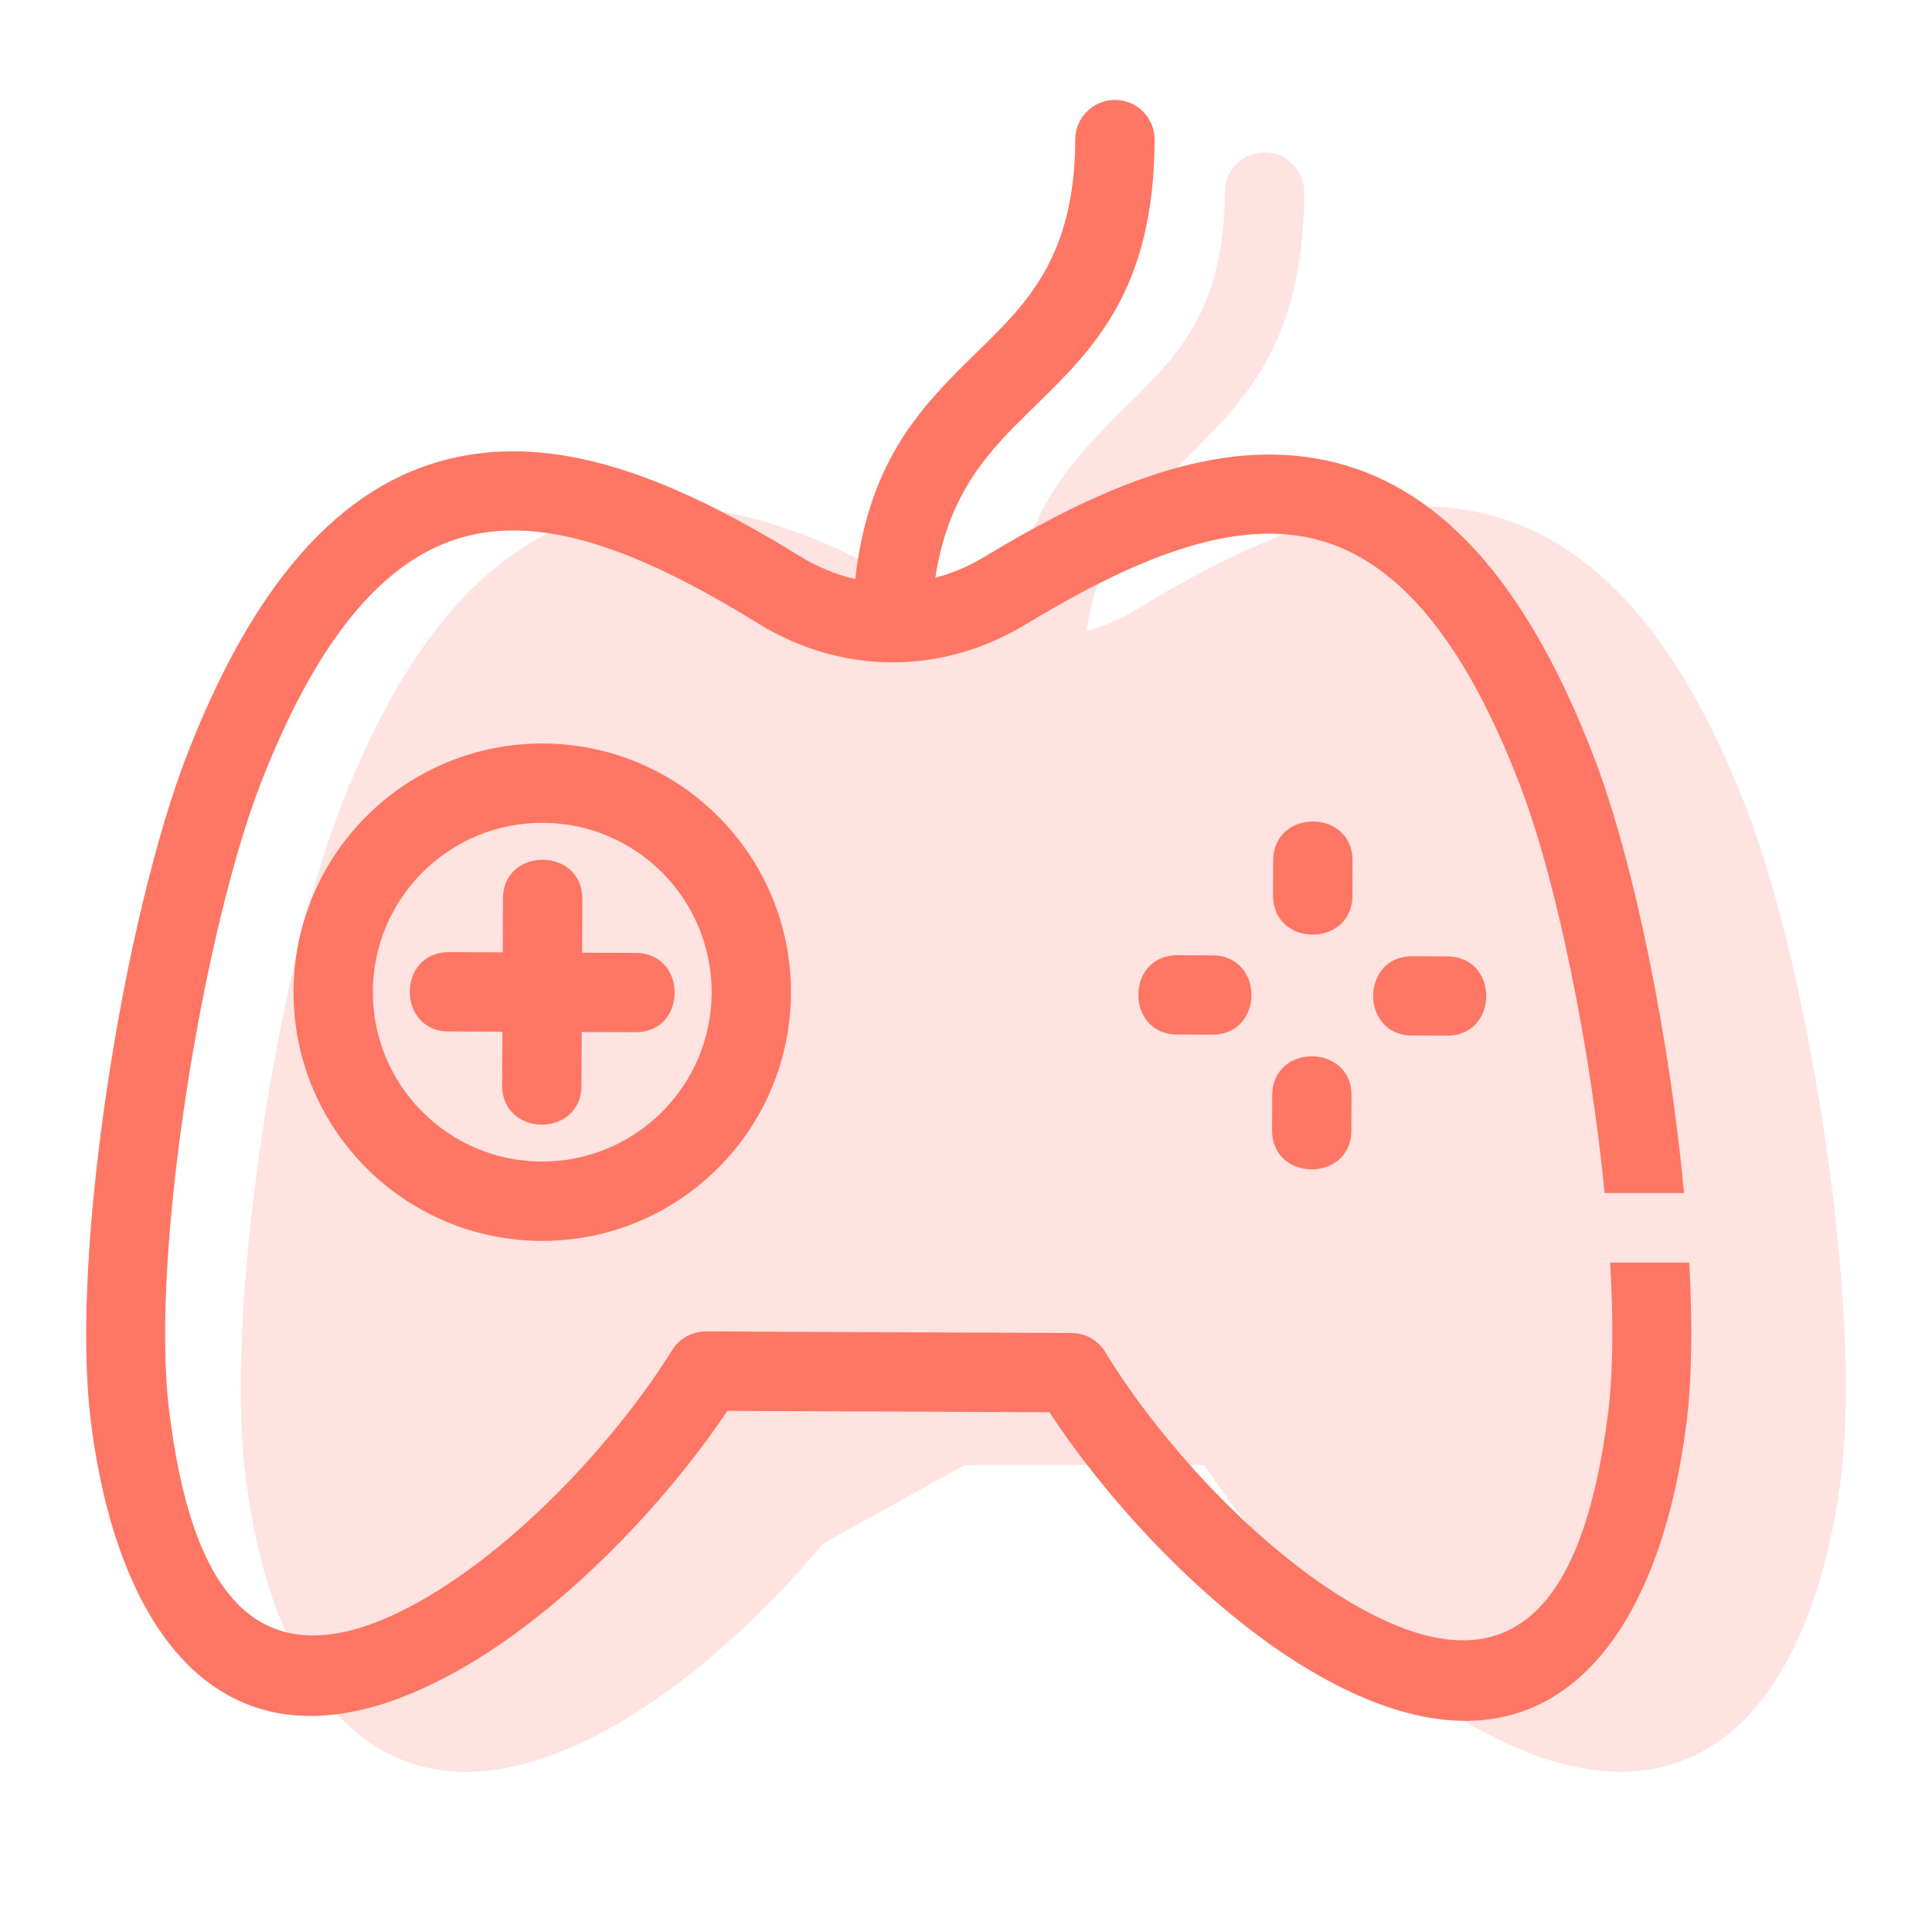
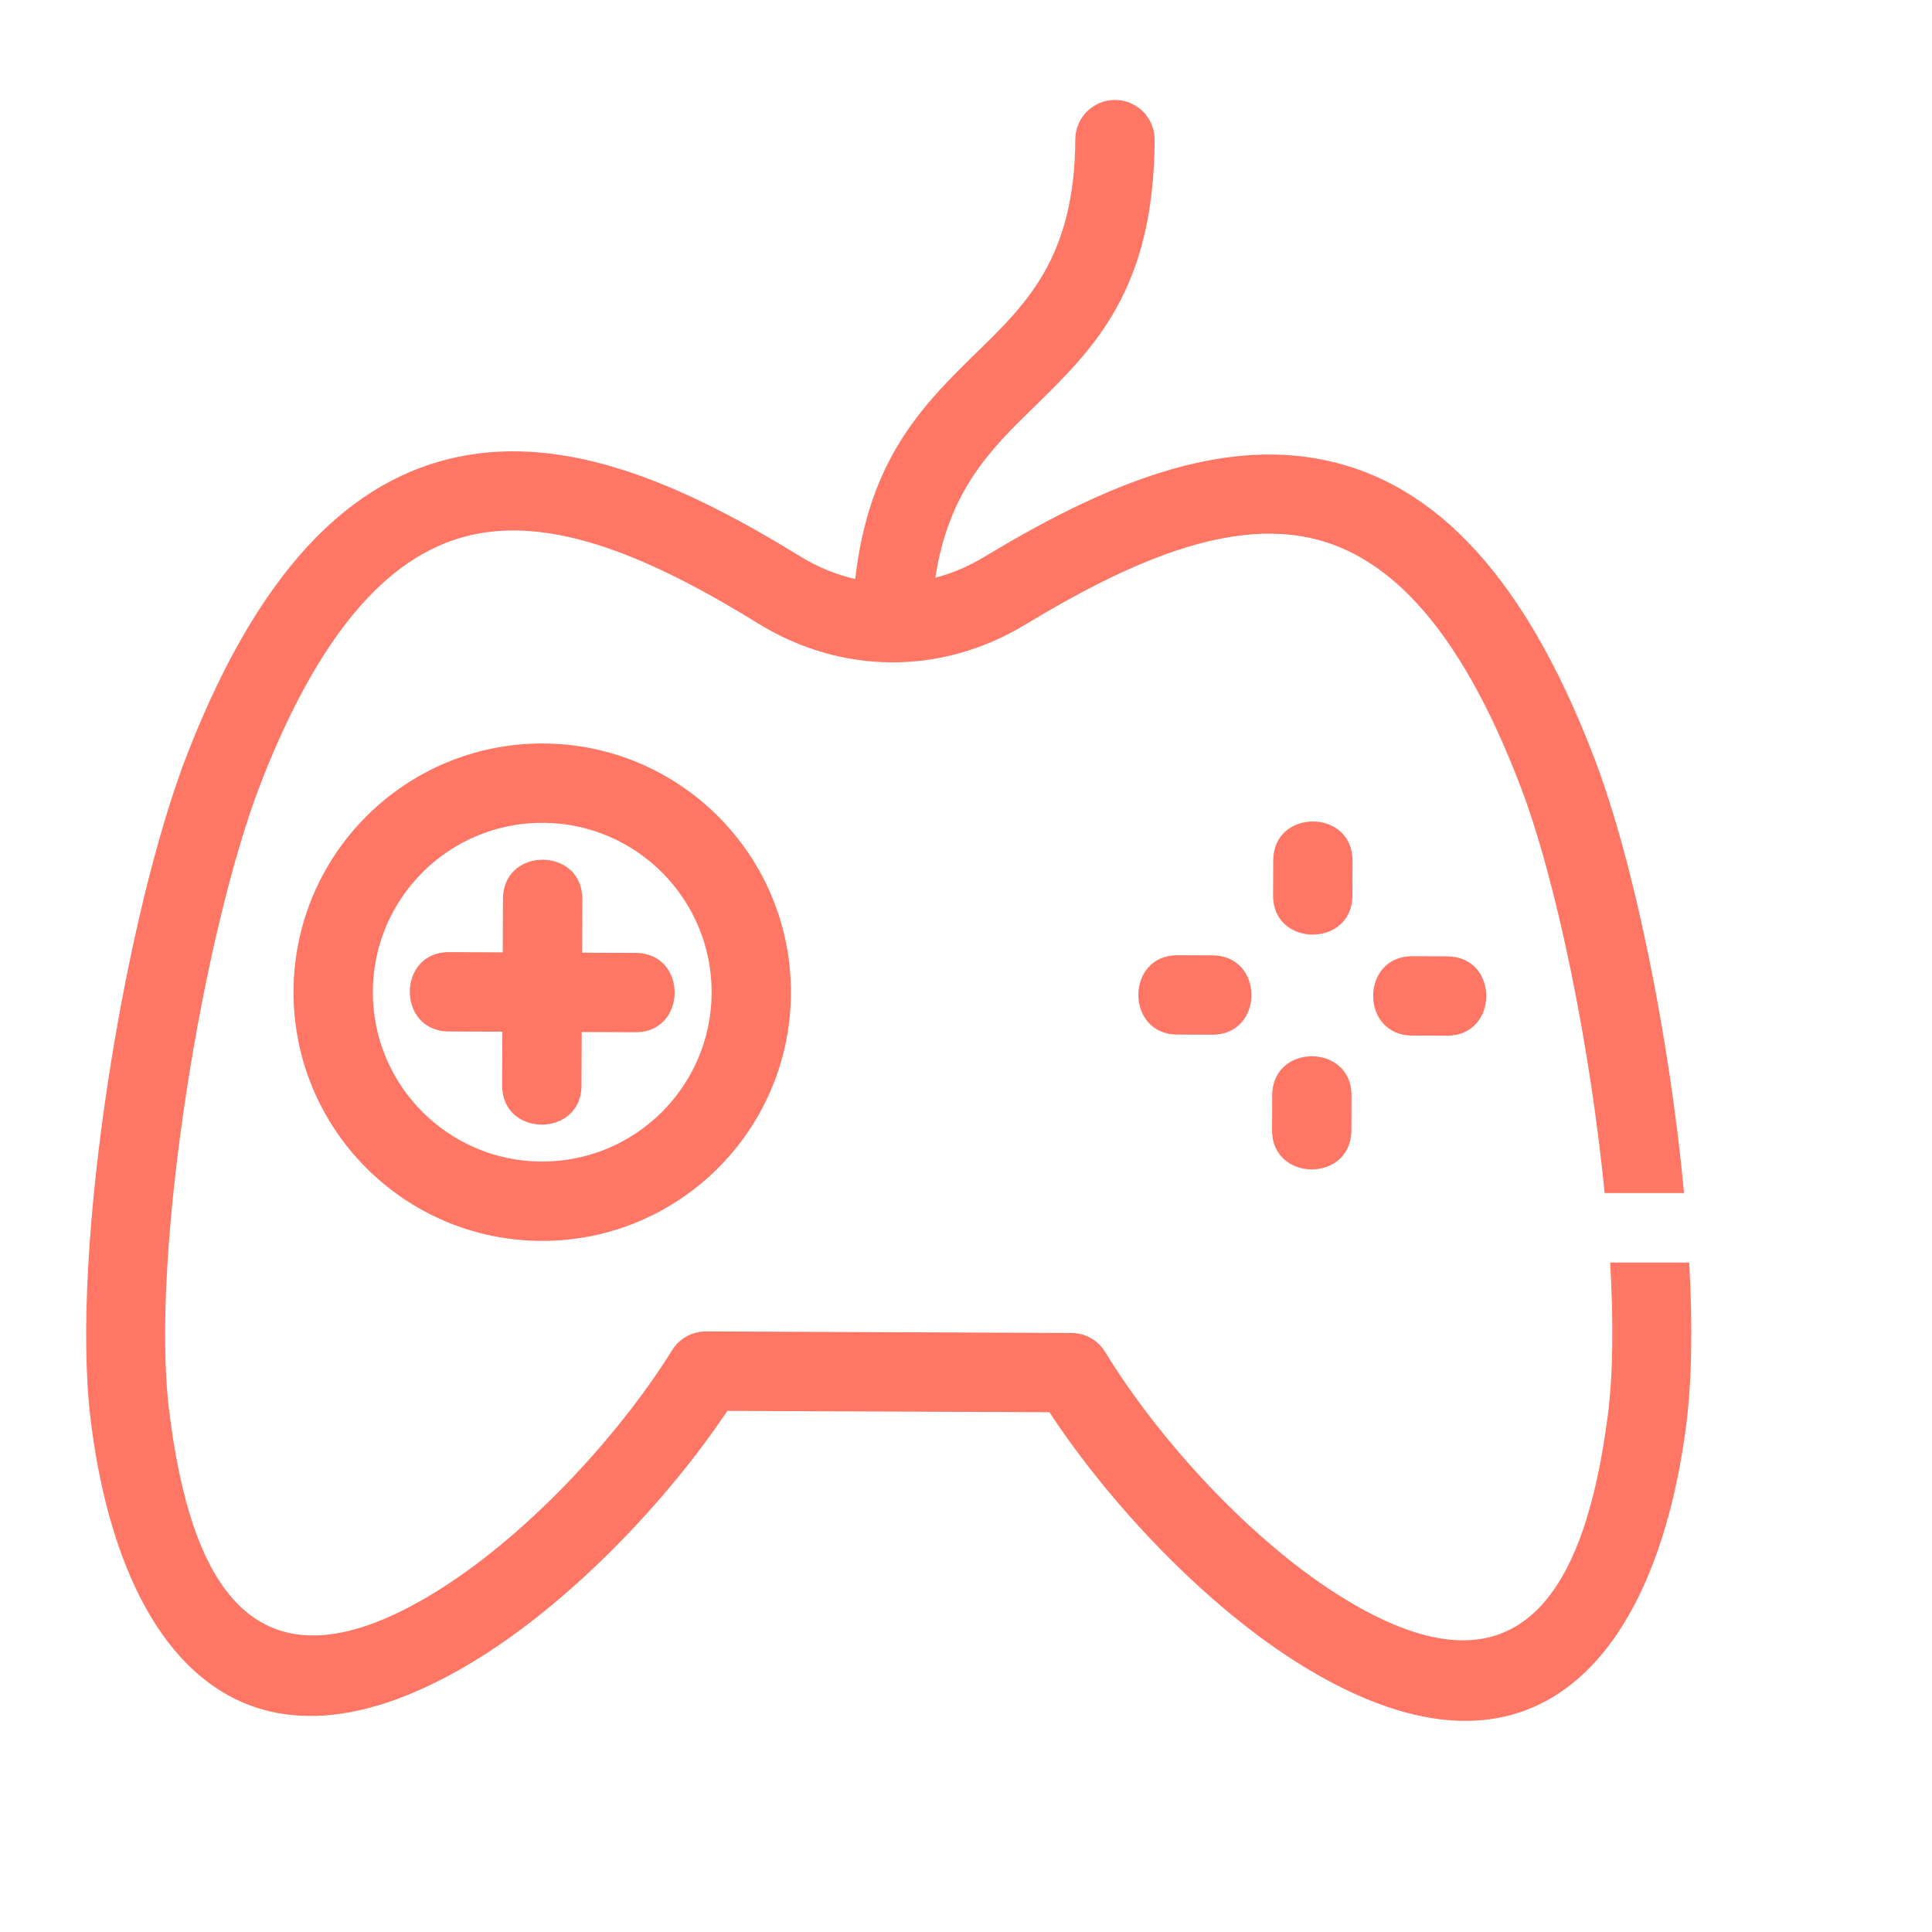
<svg xmlns="http://www.w3.org/2000/svg" width="60" height="60" viewBox="0 0 60 60" fill="none">
-   <path opacity="0.2" fill-rule="evenodd" clip-rule="evenodd" d="M19.433 53.384C21.655 52.047 23.839 50.002 25.573 47.93C25.957 47.718 26.34 47.506 26.719 47.295C27.855 46.665 28.96 46.052 29.978 45.496H37.403C39.236 48.268 42.265 51.517 45.368 53.384C52.52 57.686 56.278 52.967 57.176 45.845C57.84 40.588 56.184 30.159 54.251 25.144C51.885 19.009 48.885 16.39 45.522 15.836C42.221 15.293 38.755 16.813 35.257 18.947C34.773 19.242 34.266 19.458 33.748 19.595C34.153 16.88 35.472 15.58 36.774 14.298L36.775 14.298C38.653 12.447 40.502 10.625 40.502 5.965C40.502 5.285 39.95 4.733 39.27 4.733C38.589 4.733 38.038 5.285 38.038 5.965C38.038 9.604 36.556 11.063 35.052 12.545L35.051 12.546L35.051 12.546C33.373 14.199 31.673 15.874 31.261 19.645C30.672 19.515 30.094 19.282 29.544 18.947C26.046 16.813 22.58 15.293 19.279 15.836C15.916 16.39 12.916 19.009 10.55 25.144C8.617 30.159 6.962 40.588 7.626 45.845C8.524 52.967 12.281 57.687 19.433 53.384Z" fill="#FF7664" />
  <path fill-rule="evenodd" clip-rule="evenodd" d="M21.924 41.349L27.6 41.373L33.276 41.397C33.733 41.399 34.13 41.649 34.342 42.019C35.948 44.645 38.843 47.885 41.794 49.677C47.294 53.017 49.239 49.267 49.93 43.972C50.098 42.687 50.11 41.033 50.005 39.209H52.461C52.566 41.136 52.545 42.896 52.363 44.29C51.435 51.409 47.658 56.112 40.523 51.779C37.429 49.899 34.413 46.638 32.592 43.858L22.588 43.816C20.743 46.58 17.7 49.816 14.589 51.669C7.419 55.942 3.682 51.206 2.814 44.081C2.172 38.821 3.872 28.399 5.826 23.393C8.218 17.267 11.229 14.661 14.594 14.121C17.897 13.592 21.357 15.127 24.846 17.276C25.394 17.613 25.971 17.848 26.56 17.982C26.987 14.212 28.695 12.544 30.379 10.899L30.379 10.898L30.381 10.897C31.891 9.422 33.379 7.968 33.394 4.33C33.397 3.65 33.951 3.101 34.631 3.104C35.312 3.106 35.861 3.66 35.858 4.341C35.839 9.001 33.981 10.815 32.096 12.657L32.095 12.658C30.788 13.934 29.463 15.228 29.047 17.942C29.565 17.807 30.073 17.593 30.559 17.3C34.066 15.181 37.538 13.675 40.837 14.232C44.197 14.8 47.186 17.432 49.526 23.578C50.746 26.782 51.844 32.191 52.3 37.052H49.834C49.382 32.478 48.346 27.382 47.232 24.453C45.257 19.267 42.941 17.08 40.432 16.656C37.86 16.222 34.897 17.55 31.83 19.404C29.234 20.971 26.139 20.958 23.557 19.369C20.506 17.489 17.554 16.136 14.979 16.549C12.466 16.952 10.132 19.118 8.112 24.288C6.31 28.905 4.659 38.944 5.25 43.783C5.895 49.083 7.809 52.85 13.337 49.557C16.315 47.783 19.248 44.549 20.873 41.931C21.106 41.555 21.511 41.348 21.924 41.349ZM36.562 32.129C34.942 32.122 34.952 29.658 36.573 29.665L37.655 29.67C39.275 29.677 39.265 32.14 37.645 32.133L36.562 32.129ZM43.854 32.16C42.234 32.153 42.245 29.689 43.864 29.696L44.947 29.701C46.568 29.707 46.557 32.171 44.937 32.164L43.854 32.16ZM39.541 26.721C39.547 25.102 42.011 25.112 42.004 26.732L42 27.815C41.993 29.435 39.529 29.425 39.536 27.805L39.541 26.721ZM39.51 34.014C39.517 32.393 41.98 32.404 41.973 34.024L41.969 35.107C41.962 36.727 39.498 36.717 39.505 35.097L39.51 34.014ZM13.937 32.033C12.317 32.026 12.327 29.562 13.947 29.569L15.613 29.576L15.62 27.911C15.627 26.29 18.091 26.301 18.084 27.921L18.077 29.587L19.742 29.594C21.363 29.601 21.352 32.064 19.732 32.057L18.066 32.05L18.059 33.716C18.052 35.336 15.588 35.326 15.595 33.706L15.602 32.04L13.937 32.033ZM16.872 23.09C21.138 23.108 24.581 26.58 24.563 30.846C24.545 35.112 21.072 38.555 16.807 38.537C12.541 38.519 9.098 35.046 9.116 30.781C9.134 26.515 12.606 23.071 16.872 23.09ZM16.861 25.553C13.957 25.541 11.592 27.886 11.579 30.791C11.567 33.696 13.912 36.061 16.817 36.073C19.722 36.086 22.087 33.74 22.1 30.836C22.112 27.93 19.767 25.565 16.861 25.553Z" fill="#FF7664" />
</svg>